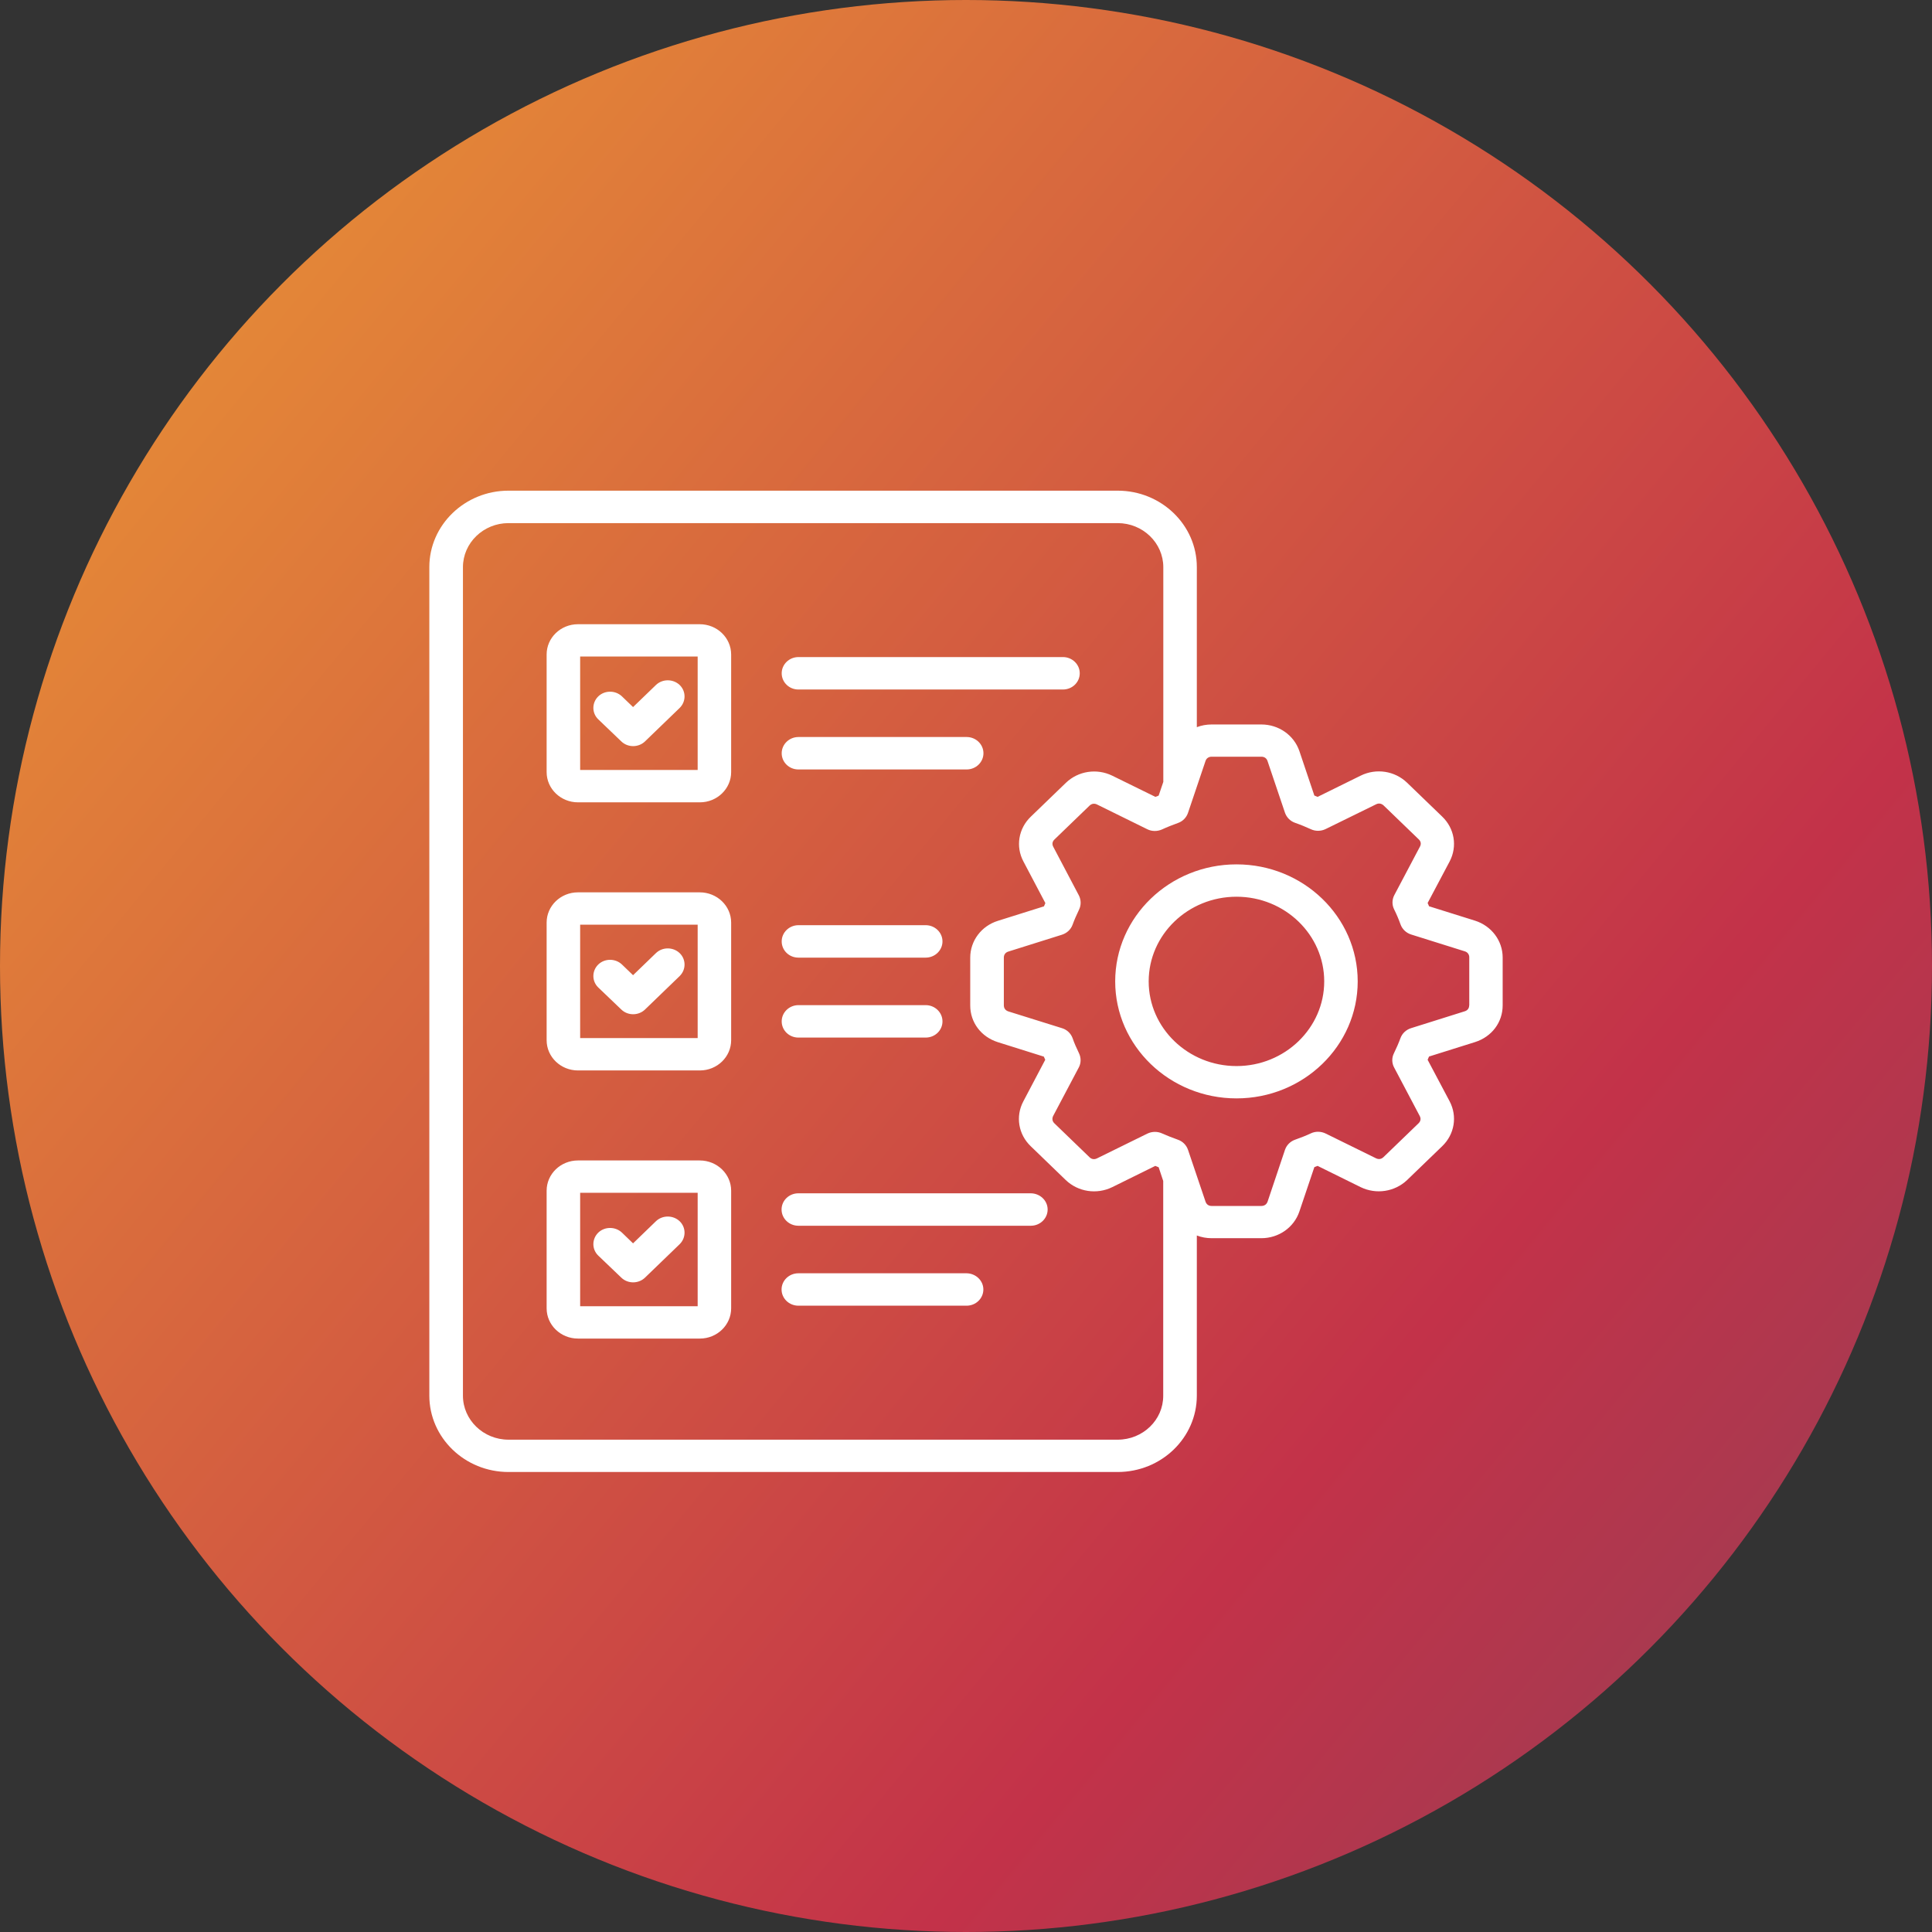
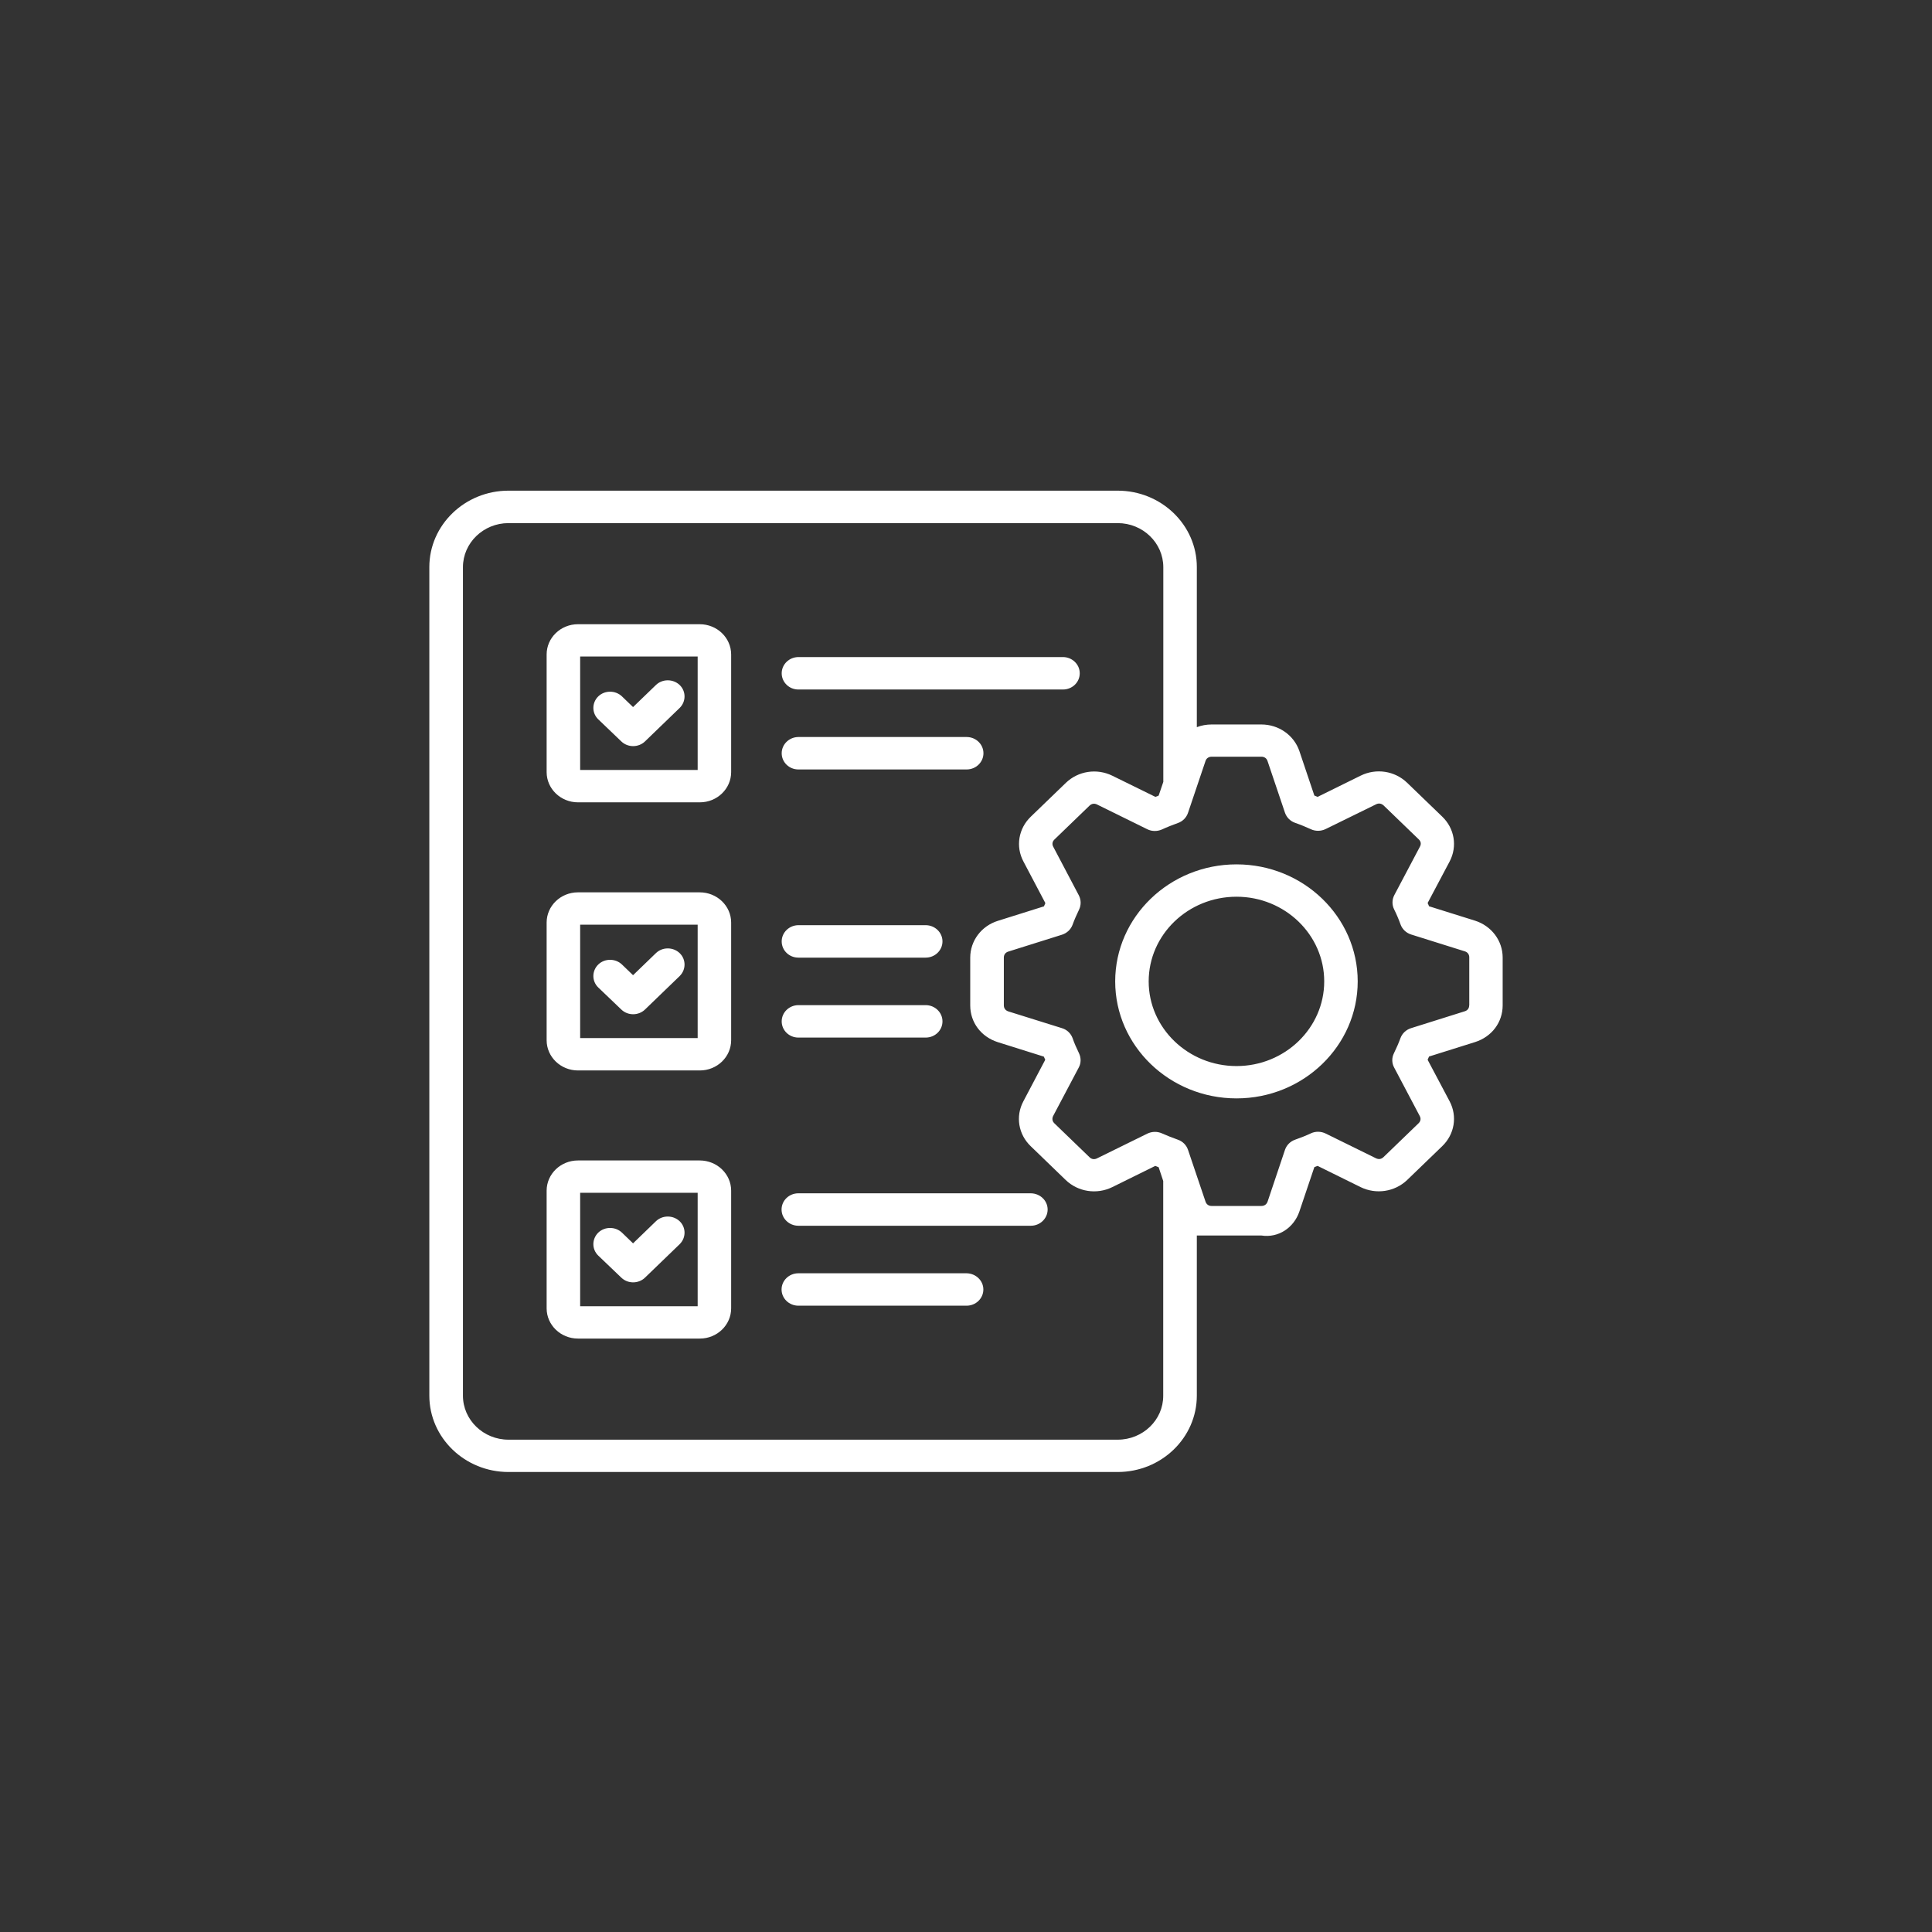
<svg xmlns="http://www.w3.org/2000/svg" width="63" height="63" viewBox="0 0 63 63" fill="none">
  <rect x="0" y="0" width="63" height="63" fill="#333333" stroke="none" />
-   <circle cx="31.5" cy="31.5" r="31.5" fill="url(#paint0_linear_8017_36)" />
-   <path d="M22.817 20.355H18.847C18.281 20.355 17.825 20.798 17.825 21.341V25.177C17.825 25.723 18.285 26.163 18.847 26.163H22.821C23.386 26.163 23.842 25.719 23.842 25.177V21.344C23.842 20.798 23.383 20.355 22.817 20.355ZM22.75 25.108H18.918V21.409H22.75V25.108ZM25.49 21.955C25.49 21.665 25.734 21.426 26.038 21.426H34.661C34.961 21.426 35.209 21.662 35.209 21.955C35.209 22.248 34.965 22.484 34.661 22.484H26.034C25.734 22.484 25.49 22.248 25.49 21.955ZM25.49 24.562C25.49 24.272 25.734 24.033 26.038 24.033H31.521C31.822 24.033 32.069 24.269 32.069 24.562C32.069 24.852 31.825 25.091 31.521 25.091H26.034C25.734 25.091 25.49 24.856 25.49 24.562ZM19.508 23.456C19.296 23.252 19.296 22.917 19.508 22.709C19.72 22.504 20.067 22.504 20.282 22.709L20.643 23.057L21.389 22.337C21.601 22.133 21.948 22.133 22.163 22.337C22.375 22.542 22.375 22.876 22.163 23.085L21.032 24.177C20.926 24.279 20.784 24.33 20.646 24.33C20.505 24.33 20.367 24.279 20.261 24.177L19.508 23.456ZM22.817 29.098H18.847C18.281 29.098 17.825 29.541 17.825 30.084V33.92C17.825 34.466 18.285 34.906 18.847 34.906H22.821C23.386 34.906 23.842 34.462 23.842 33.92V30.084C23.842 29.541 23.383 29.098 22.817 29.098ZM22.75 33.851H18.918V30.152H22.75V33.851ZM25.49 30.698C25.49 30.408 25.734 30.169 26.038 30.169H30.185C30.485 30.169 30.733 30.405 30.733 30.698C30.733 30.988 30.489 31.227 30.185 31.227H26.034C25.734 31.227 25.49 30.992 25.49 30.698ZM25.49 33.305C25.49 33.015 25.734 32.776 26.038 32.776H30.185C30.485 32.776 30.733 33.012 30.733 33.305C30.733 33.599 30.489 33.834 30.185 33.834H26.034C25.734 33.834 25.49 33.599 25.49 33.305ZM19.508 32.2C19.296 31.995 19.296 31.66 19.508 31.452C19.72 31.247 20.067 31.247 20.282 31.452L20.643 31.8L21.389 31.08C21.601 30.875 21.948 30.875 22.163 31.08C22.375 31.285 22.375 31.619 22.163 31.828L21.032 32.92C20.926 33.022 20.784 33.073 20.646 33.073C20.505 33.073 20.367 33.022 20.261 32.92L19.508 32.2ZM22.817 37.841H18.847C18.281 37.841 17.825 38.284 17.825 38.827V42.663C17.825 43.209 18.285 43.649 18.847 43.649H22.821C23.386 43.649 23.842 43.205 23.842 42.663V38.827C23.842 38.284 23.383 37.841 22.817 37.841ZM22.75 42.594H18.918V38.895H22.75V42.594ZM34.162 39.441C34.162 39.731 33.918 39.97 33.614 39.97H26.034C25.734 39.97 25.486 39.735 25.486 39.441C25.486 39.148 25.73 38.912 26.034 38.912H33.614C33.918 38.916 34.162 39.151 34.162 39.441ZM32.066 42.048C32.066 42.339 31.822 42.577 31.518 42.577H26.034C25.734 42.577 25.486 42.342 25.486 42.048C25.486 41.758 25.73 41.52 26.034 41.52H31.518C31.818 41.523 32.066 41.758 32.066 42.048ZM19.508 40.943C19.296 40.738 19.296 40.404 19.508 40.195C19.72 39.991 20.067 39.991 20.282 40.195L20.643 40.544L21.389 39.823C21.601 39.619 21.948 39.619 22.163 39.823C22.375 40.028 22.375 40.363 22.163 40.571L21.032 41.663C20.926 41.765 20.784 41.816 20.646 41.816C20.505 41.816 20.367 41.765 20.261 41.663L19.508 40.943ZM48.099 30.022L46.599 29.552C46.585 29.517 46.571 29.48 46.553 29.446L47.271 28.091C47.529 27.599 47.43 27.012 47.027 26.627L45.885 25.525C45.482 25.136 44.874 25.043 44.369 25.293L42.965 25.985C42.93 25.972 42.894 25.958 42.859 25.941L42.371 24.491C42.194 23.972 41.696 23.624 41.13 23.624H39.511C39.341 23.624 39.179 23.654 39.027 23.712V18.491C39.027 17.116 37.867 16 36.446 16H16.581C15.16 16 14 17.119 14 18.491V45.509C14 46.881 15.156 48 16.581 48H36.446C37.871 48 39.027 46.884 39.027 45.509V40.288C39.179 40.346 39.341 40.376 39.511 40.376H41.13C41.696 40.376 42.194 40.028 42.371 39.506L42.859 38.059C42.894 38.045 42.93 38.032 42.965 38.018L44.369 38.711C44.874 38.957 45.482 38.864 45.885 38.479L47.027 37.377C47.43 36.991 47.529 36.404 47.271 35.913L46.553 34.558C46.568 34.524 46.585 34.489 46.599 34.452L48.099 33.981C48.647 33.807 49 33.336 49 32.783V31.224C49 30.674 48.636 30.193 48.099 30.022ZM36.446 46.946H16.581C15.761 46.946 15.096 46.3 15.096 45.512V18.495C15.096 17.703 15.764 17.058 16.581 17.058H36.446C37.266 17.058 37.934 17.703 37.934 18.495V25.497L37.782 25.944C37.747 25.958 37.712 25.972 37.676 25.985L36.273 25.296C35.767 25.047 35.159 25.139 34.756 25.528L33.614 26.63C33.211 27.016 33.112 27.606 33.374 28.094L34.088 29.449C34.074 29.483 34.056 29.517 34.042 29.555L32.543 30.026C32.002 30.193 31.638 30.678 31.638 31.227V32.787C31.638 33.339 31.991 33.81 32.539 33.984L34.038 34.455C34.053 34.489 34.067 34.524 34.084 34.558L33.37 35.913C33.109 36.404 33.208 36.991 33.611 37.377L34.752 38.479C35.152 38.864 35.76 38.96 36.269 38.711L37.673 38.018C37.708 38.032 37.743 38.049 37.782 38.062L37.931 38.51V45.512C37.934 46.304 37.266 46.946 36.446 46.946ZM47.908 32.783C47.908 32.879 47.855 32.95 47.759 32.978L46.013 33.527C45.85 33.578 45.723 33.698 45.666 33.855C45.606 34.019 45.535 34.179 45.454 34.346C45.38 34.493 45.383 34.667 45.461 34.81L46.295 36.39C46.341 36.476 46.327 36.561 46.257 36.629L45.115 37.731C45.044 37.8 44.956 37.813 44.867 37.769L43.23 36.964C43.078 36.889 42.898 36.885 42.746 36.957C42.587 37.032 42.414 37.1 42.237 37.162C42.078 37.216 41.954 37.339 41.901 37.496L41.335 39.182C41.303 39.274 41.229 39.325 41.13 39.325H39.511C39.412 39.325 39.341 39.274 39.31 39.182L38.74 37.496C38.687 37.339 38.564 37.216 38.404 37.162C38.228 37.1 38.058 37.032 37.895 36.96C37.821 36.926 37.74 36.909 37.659 36.909C37.574 36.909 37.489 36.929 37.411 36.967L35.774 37.772C35.686 37.817 35.594 37.803 35.527 37.735L34.381 36.629C34.314 36.564 34.3 36.476 34.342 36.39L35.177 34.81C35.255 34.667 35.255 34.496 35.187 34.35C35.096 34.162 35.028 34.005 34.975 33.851C34.919 33.698 34.791 33.575 34.629 33.527L32.882 32.981C32.787 32.95 32.734 32.879 32.734 32.783V31.224C32.734 31.128 32.79 31.056 32.882 31.029L34.629 30.48C34.791 30.428 34.919 30.309 34.975 30.155C35.032 29.998 35.102 29.838 35.187 29.661C35.258 29.514 35.255 29.343 35.18 29.197L34.346 27.613C34.3 27.528 34.314 27.442 34.385 27.374L35.527 26.272C35.597 26.204 35.686 26.19 35.774 26.234L37.411 27.04C37.56 27.115 37.74 27.115 37.892 27.047C38.054 26.971 38.231 26.903 38.408 26.838C38.567 26.784 38.687 26.661 38.74 26.504L39.31 24.815C39.338 24.726 39.416 24.675 39.511 24.675H41.13C41.229 24.675 41.303 24.726 41.332 24.815L41.901 26.501C41.954 26.654 42.074 26.777 42.233 26.832C42.417 26.896 42.59 26.968 42.746 27.04C42.898 27.111 43.078 27.108 43.23 27.033L44.871 26.228C44.959 26.183 45.047 26.2 45.118 26.265L46.264 27.371C46.334 27.436 46.349 27.524 46.303 27.606L45.468 29.186C45.39 29.333 45.387 29.507 45.461 29.654C45.539 29.811 45.61 29.975 45.67 30.145C45.726 30.299 45.853 30.422 46.016 30.473L47.766 31.022C47.858 31.05 47.911 31.125 47.911 31.217V32.783H47.908ZM40.321 28.186C38.139 28.186 36.365 29.899 36.365 32.002C36.365 34.104 38.139 35.817 40.321 35.817C42.502 35.817 44.273 34.104 44.273 32.002C44.273 29.899 42.502 28.186 40.321 28.186ZM40.321 34.763C38.744 34.763 37.457 33.524 37.457 32.002C37.457 30.48 38.74 29.241 40.321 29.241C41.898 29.241 43.181 30.48 43.181 32.002C43.181 33.524 41.898 34.763 40.321 34.763Z" fill="white" />
+   <path d="M22.817 20.355H18.847C18.281 20.355 17.825 20.798 17.825 21.341V25.177C17.825 25.723 18.285 26.163 18.847 26.163H22.821C23.386 26.163 23.842 25.719 23.842 25.177V21.344C23.842 20.798 23.383 20.355 22.817 20.355ZM22.75 25.108H18.918V21.409H22.75V25.108ZM25.49 21.955C25.49 21.665 25.734 21.426 26.038 21.426H34.661C34.961 21.426 35.209 21.662 35.209 21.955C35.209 22.248 34.965 22.484 34.661 22.484H26.034C25.734 22.484 25.49 22.248 25.49 21.955ZM25.49 24.562C25.49 24.272 25.734 24.033 26.038 24.033H31.521C31.822 24.033 32.069 24.269 32.069 24.562C32.069 24.852 31.825 25.091 31.521 25.091H26.034C25.734 25.091 25.49 24.856 25.49 24.562ZM19.508 23.456C19.296 23.252 19.296 22.917 19.508 22.709C19.72 22.504 20.067 22.504 20.282 22.709L20.643 23.057L21.389 22.337C21.601 22.133 21.948 22.133 22.163 22.337C22.375 22.542 22.375 22.876 22.163 23.085L21.032 24.177C20.926 24.279 20.784 24.33 20.646 24.33C20.505 24.33 20.367 24.279 20.261 24.177L19.508 23.456ZM22.817 29.098H18.847C18.281 29.098 17.825 29.541 17.825 30.084V33.92C17.825 34.466 18.285 34.906 18.847 34.906H22.821C23.386 34.906 23.842 34.462 23.842 33.92V30.084C23.842 29.541 23.383 29.098 22.817 29.098ZM22.75 33.851H18.918V30.152H22.75V33.851ZM25.49 30.698C25.49 30.408 25.734 30.169 26.038 30.169H30.185C30.485 30.169 30.733 30.405 30.733 30.698C30.733 30.988 30.489 31.227 30.185 31.227H26.034C25.734 31.227 25.49 30.992 25.49 30.698ZM25.49 33.305C25.49 33.015 25.734 32.776 26.038 32.776H30.185C30.485 32.776 30.733 33.012 30.733 33.305C30.733 33.599 30.489 33.834 30.185 33.834H26.034C25.734 33.834 25.49 33.599 25.49 33.305ZM19.508 32.2C19.296 31.995 19.296 31.66 19.508 31.452C19.72 31.247 20.067 31.247 20.282 31.452L20.643 31.8L21.389 31.08C21.601 30.875 21.948 30.875 22.163 31.08C22.375 31.285 22.375 31.619 22.163 31.828L21.032 32.92C20.926 33.022 20.784 33.073 20.646 33.073C20.505 33.073 20.367 33.022 20.261 32.92L19.508 32.2ZM22.817 37.841H18.847C18.281 37.841 17.825 38.284 17.825 38.827V42.663C17.825 43.209 18.285 43.649 18.847 43.649H22.821C23.386 43.649 23.842 43.205 23.842 42.663V38.827C23.842 38.284 23.383 37.841 22.817 37.841ZM22.75 42.594H18.918V38.895H22.75V42.594ZM34.162 39.441C34.162 39.731 33.918 39.97 33.614 39.97H26.034C25.734 39.97 25.486 39.735 25.486 39.441C25.486 39.148 25.73 38.912 26.034 38.912H33.614C33.918 38.916 34.162 39.151 34.162 39.441ZM32.066 42.048C32.066 42.339 31.822 42.577 31.518 42.577H26.034C25.734 42.577 25.486 42.342 25.486 42.048C25.486 41.758 25.73 41.52 26.034 41.52H31.518C31.818 41.523 32.066 41.758 32.066 42.048ZM19.508 40.943C19.296 40.738 19.296 40.404 19.508 40.195C19.72 39.991 20.067 39.991 20.282 40.195L20.643 40.544L21.389 39.823C21.601 39.619 21.948 39.619 22.163 39.823C22.375 40.028 22.375 40.363 22.163 40.571L21.032 41.663C20.926 41.765 20.784 41.816 20.646 41.816C20.505 41.816 20.367 41.765 20.261 41.663L19.508 40.943ZM48.099 30.022L46.599 29.552C46.585 29.517 46.571 29.48 46.553 29.446L47.271 28.091C47.529 27.599 47.43 27.012 47.027 26.627L45.885 25.525C45.482 25.136 44.874 25.043 44.369 25.293L42.965 25.985C42.93 25.972 42.894 25.958 42.859 25.941L42.371 24.491C42.194 23.972 41.696 23.624 41.13 23.624H39.511C39.341 23.624 39.179 23.654 39.027 23.712V18.491C39.027 17.116 37.867 16 36.446 16H16.581C15.16 16 14 17.119 14 18.491V45.509C14 46.881 15.156 48 16.581 48H36.446C37.871 48 39.027 46.884 39.027 45.509V40.288H41.13C41.696 40.376 42.194 40.028 42.371 39.506L42.859 38.059C42.894 38.045 42.93 38.032 42.965 38.018L44.369 38.711C44.874 38.957 45.482 38.864 45.885 38.479L47.027 37.377C47.43 36.991 47.529 36.404 47.271 35.913L46.553 34.558C46.568 34.524 46.585 34.489 46.599 34.452L48.099 33.981C48.647 33.807 49 33.336 49 32.783V31.224C49 30.674 48.636 30.193 48.099 30.022ZM36.446 46.946H16.581C15.761 46.946 15.096 46.3 15.096 45.512V18.495C15.096 17.703 15.764 17.058 16.581 17.058H36.446C37.266 17.058 37.934 17.703 37.934 18.495V25.497L37.782 25.944C37.747 25.958 37.712 25.972 37.676 25.985L36.273 25.296C35.767 25.047 35.159 25.139 34.756 25.528L33.614 26.63C33.211 27.016 33.112 27.606 33.374 28.094L34.088 29.449C34.074 29.483 34.056 29.517 34.042 29.555L32.543 30.026C32.002 30.193 31.638 30.678 31.638 31.227V32.787C31.638 33.339 31.991 33.81 32.539 33.984L34.038 34.455C34.053 34.489 34.067 34.524 34.084 34.558L33.37 35.913C33.109 36.404 33.208 36.991 33.611 37.377L34.752 38.479C35.152 38.864 35.76 38.96 36.269 38.711L37.673 38.018C37.708 38.032 37.743 38.049 37.782 38.062L37.931 38.51V45.512C37.934 46.304 37.266 46.946 36.446 46.946ZM47.908 32.783C47.908 32.879 47.855 32.95 47.759 32.978L46.013 33.527C45.85 33.578 45.723 33.698 45.666 33.855C45.606 34.019 45.535 34.179 45.454 34.346C45.38 34.493 45.383 34.667 45.461 34.81L46.295 36.39C46.341 36.476 46.327 36.561 46.257 36.629L45.115 37.731C45.044 37.8 44.956 37.813 44.867 37.769L43.23 36.964C43.078 36.889 42.898 36.885 42.746 36.957C42.587 37.032 42.414 37.1 42.237 37.162C42.078 37.216 41.954 37.339 41.901 37.496L41.335 39.182C41.303 39.274 41.229 39.325 41.13 39.325H39.511C39.412 39.325 39.341 39.274 39.31 39.182L38.74 37.496C38.687 37.339 38.564 37.216 38.404 37.162C38.228 37.1 38.058 37.032 37.895 36.96C37.821 36.926 37.74 36.909 37.659 36.909C37.574 36.909 37.489 36.929 37.411 36.967L35.774 37.772C35.686 37.817 35.594 37.803 35.527 37.735L34.381 36.629C34.314 36.564 34.3 36.476 34.342 36.39L35.177 34.81C35.255 34.667 35.255 34.496 35.187 34.35C35.096 34.162 35.028 34.005 34.975 33.851C34.919 33.698 34.791 33.575 34.629 33.527L32.882 32.981C32.787 32.95 32.734 32.879 32.734 32.783V31.224C32.734 31.128 32.79 31.056 32.882 31.029L34.629 30.48C34.791 30.428 34.919 30.309 34.975 30.155C35.032 29.998 35.102 29.838 35.187 29.661C35.258 29.514 35.255 29.343 35.18 29.197L34.346 27.613C34.3 27.528 34.314 27.442 34.385 27.374L35.527 26.272C35.597 26.204 35.686 26.19 35.774 26.234L37.411 27.04C37.56 27.115 37.74 27.115 37.892 27.047C38.054 26.971 38.231 26.903 38.408 26.838C38.567 26.784 38.687 26.661 38.74 26.504L39.31 24.815C39.338 24.726 39.416 24.675 39.511 24.675H41.13C41.229 24.675 41.303 24.726 41.332 24.815L41.901 26.501C41.954 26.654 42.074 26.777 42.233 26.832C42.417 26.896 42.59 26.968 42.746 27.04C42.898 27.111 43.078 27.108 43.23 27.033L44.871 26.228C44.959 26.183 45.047 26.2 45.118 26.265L46.264 27.371C46.334 27.436 46.349 27.524 46.303 27.606L45.468 29.186C45.39 29.333 45.387 29.507 45.461 29.654C45.539 29.811 45.61 29.975 45.67 30.145C45.726 30.299 45.853 30.422 46.016 30.473L47.766 31.022C47.858 31.05 47.911 31.125 47.911 31.217V32.783H47.908ZM40.321 28.186C38.139 28.186 36.365 29.899 36.365 32.002C36.365 34.104 38.139 35.817 40.321 35.817C42.502 35.817 44.273 34.104 44.273 32.002C44.273 29.899 42.502 28.186 40.321 28.186ZM40.321 34.763C38.744 34.763 37.457 33.524 37.457 32.002C37.457 30.48 38.74 29.241 40.321 29.241C41.898 29.241 43.181 30.48 43.181 32.002C43.181 33.524 41.898 34.763 40.321 34.763Z" fill="white" />
  <defs>
    <linearGradient id="paint0_linear_8017_36" x1="4.257" y1="-5.959" x2="127.49" y2="95.739" gradientUnits="userSpaceOnUse">
      <stop stop-color="#EC9C33" />
      <stop offset="0.4" stop-color="#C33249" />
      <stop offset="1" stop-color="#00677A" />
    </linearGradient>
  </defs>
</svg>